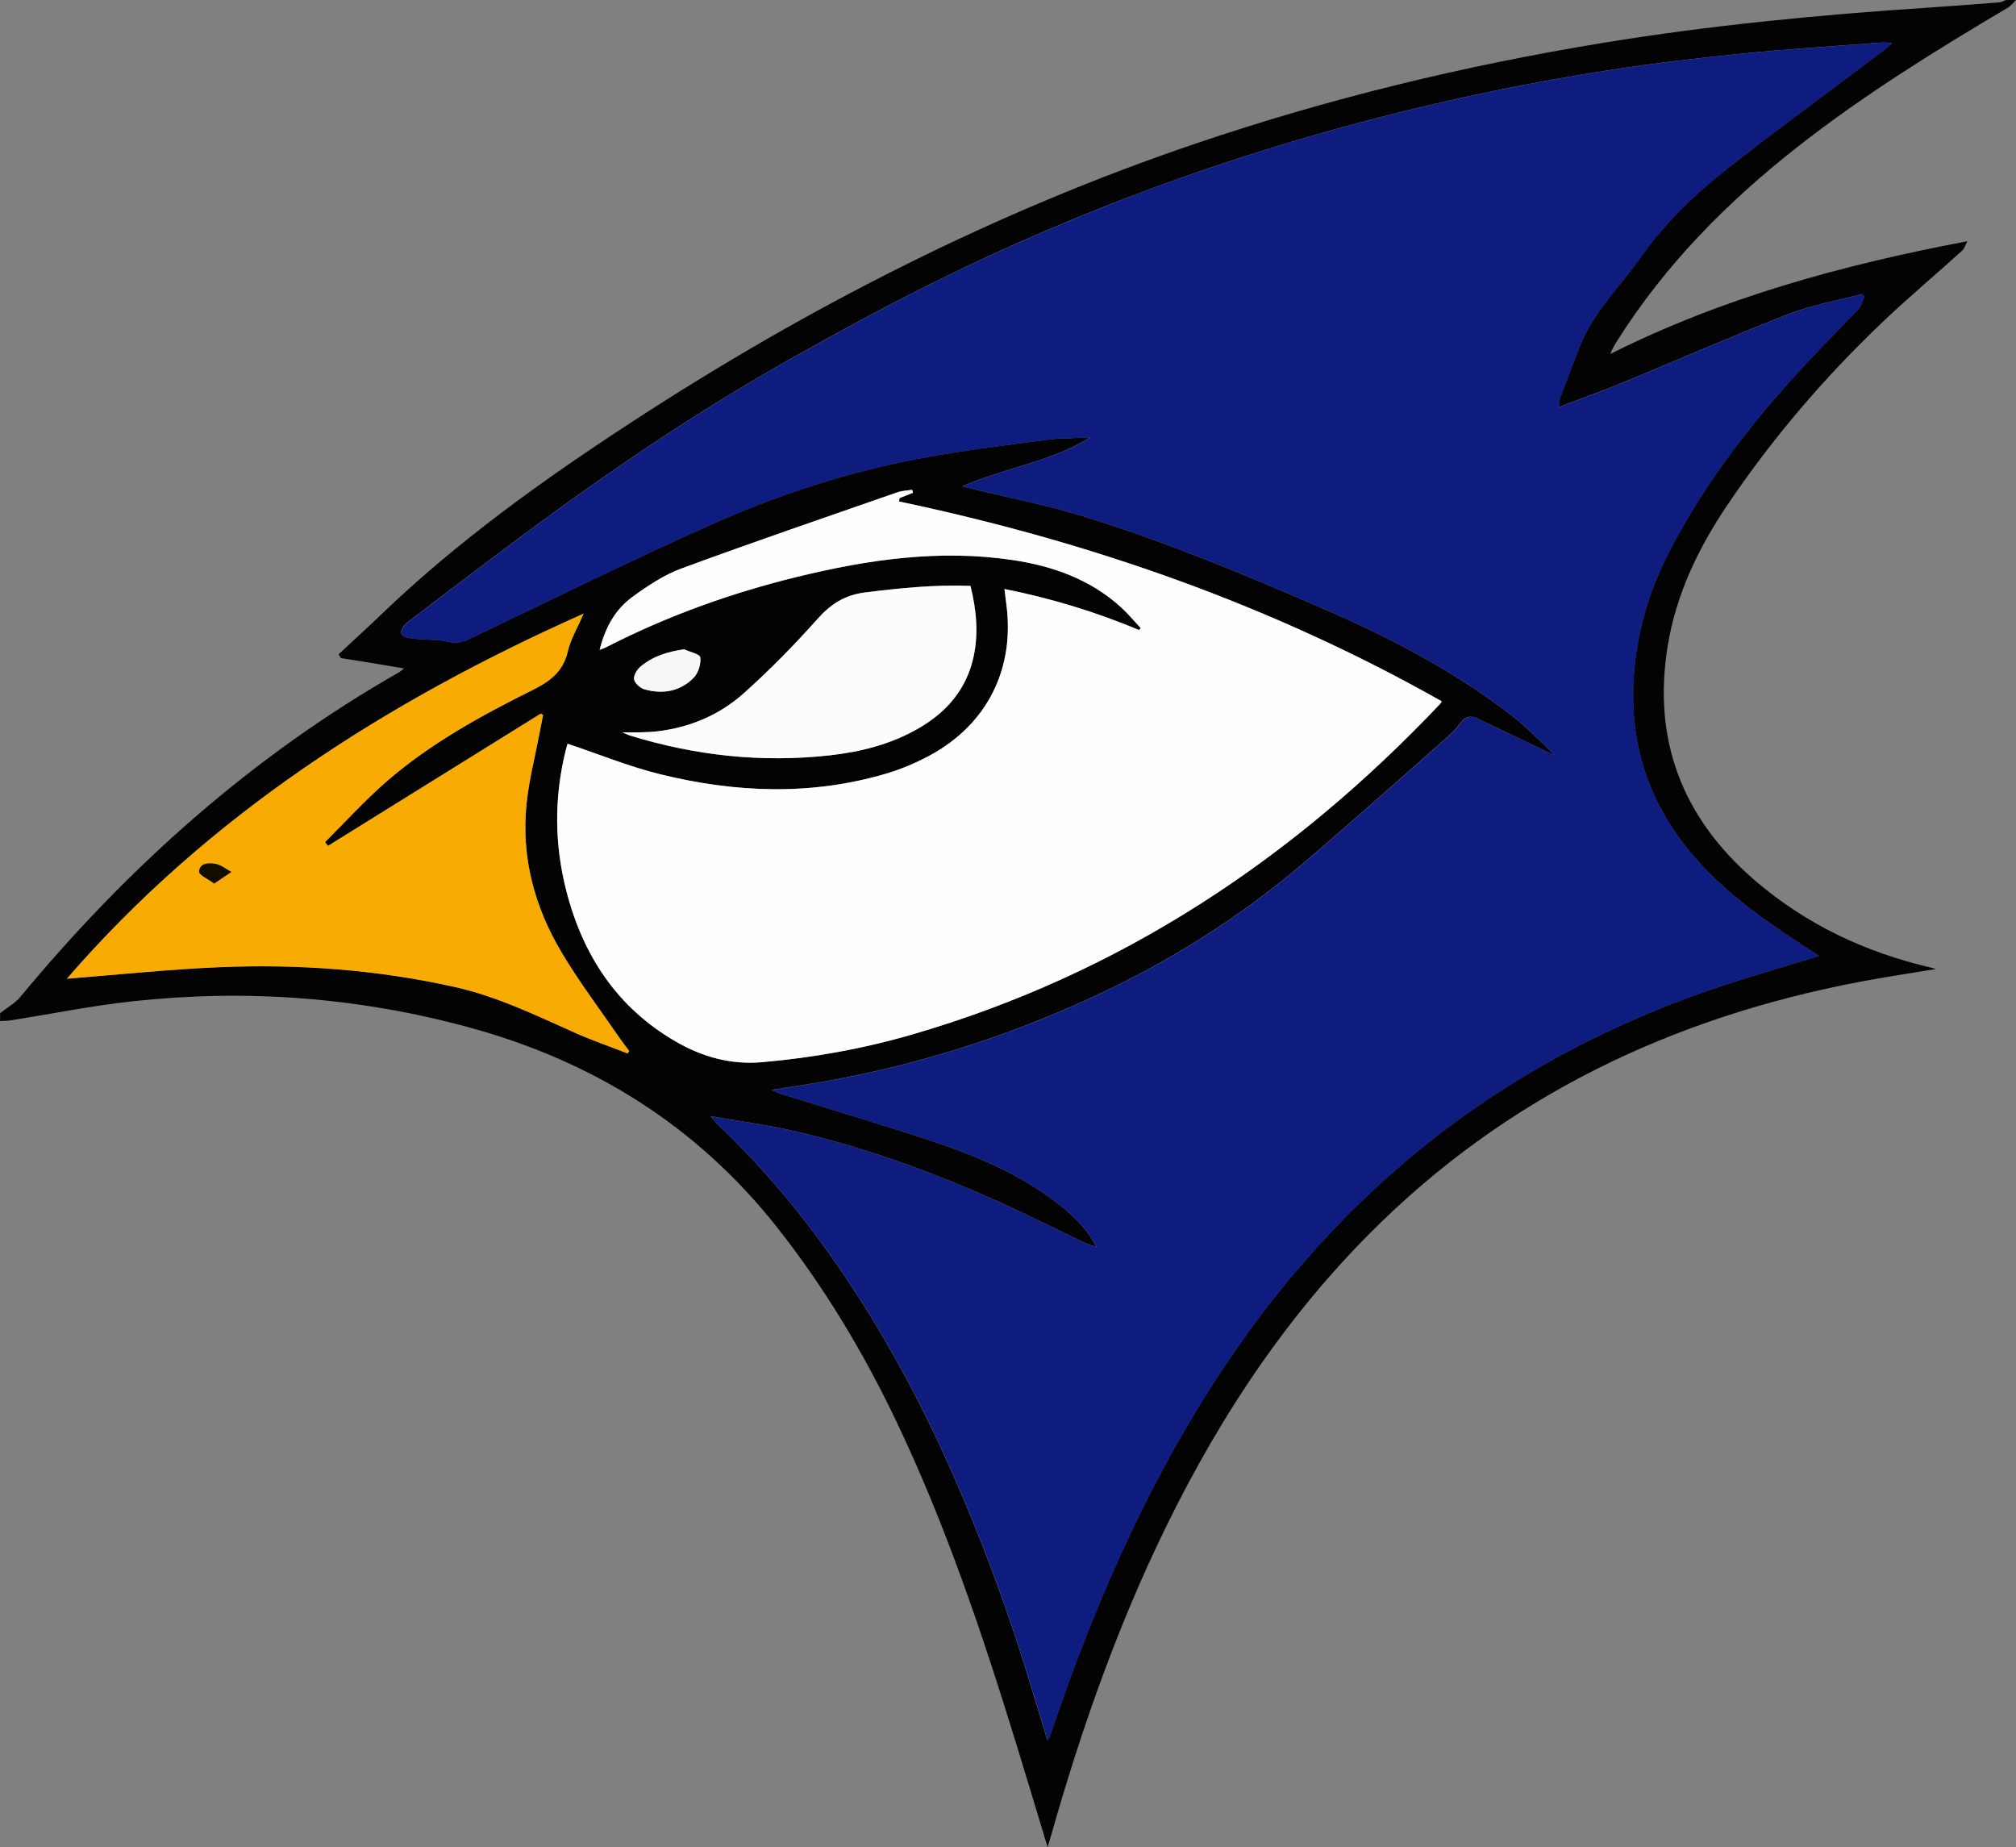
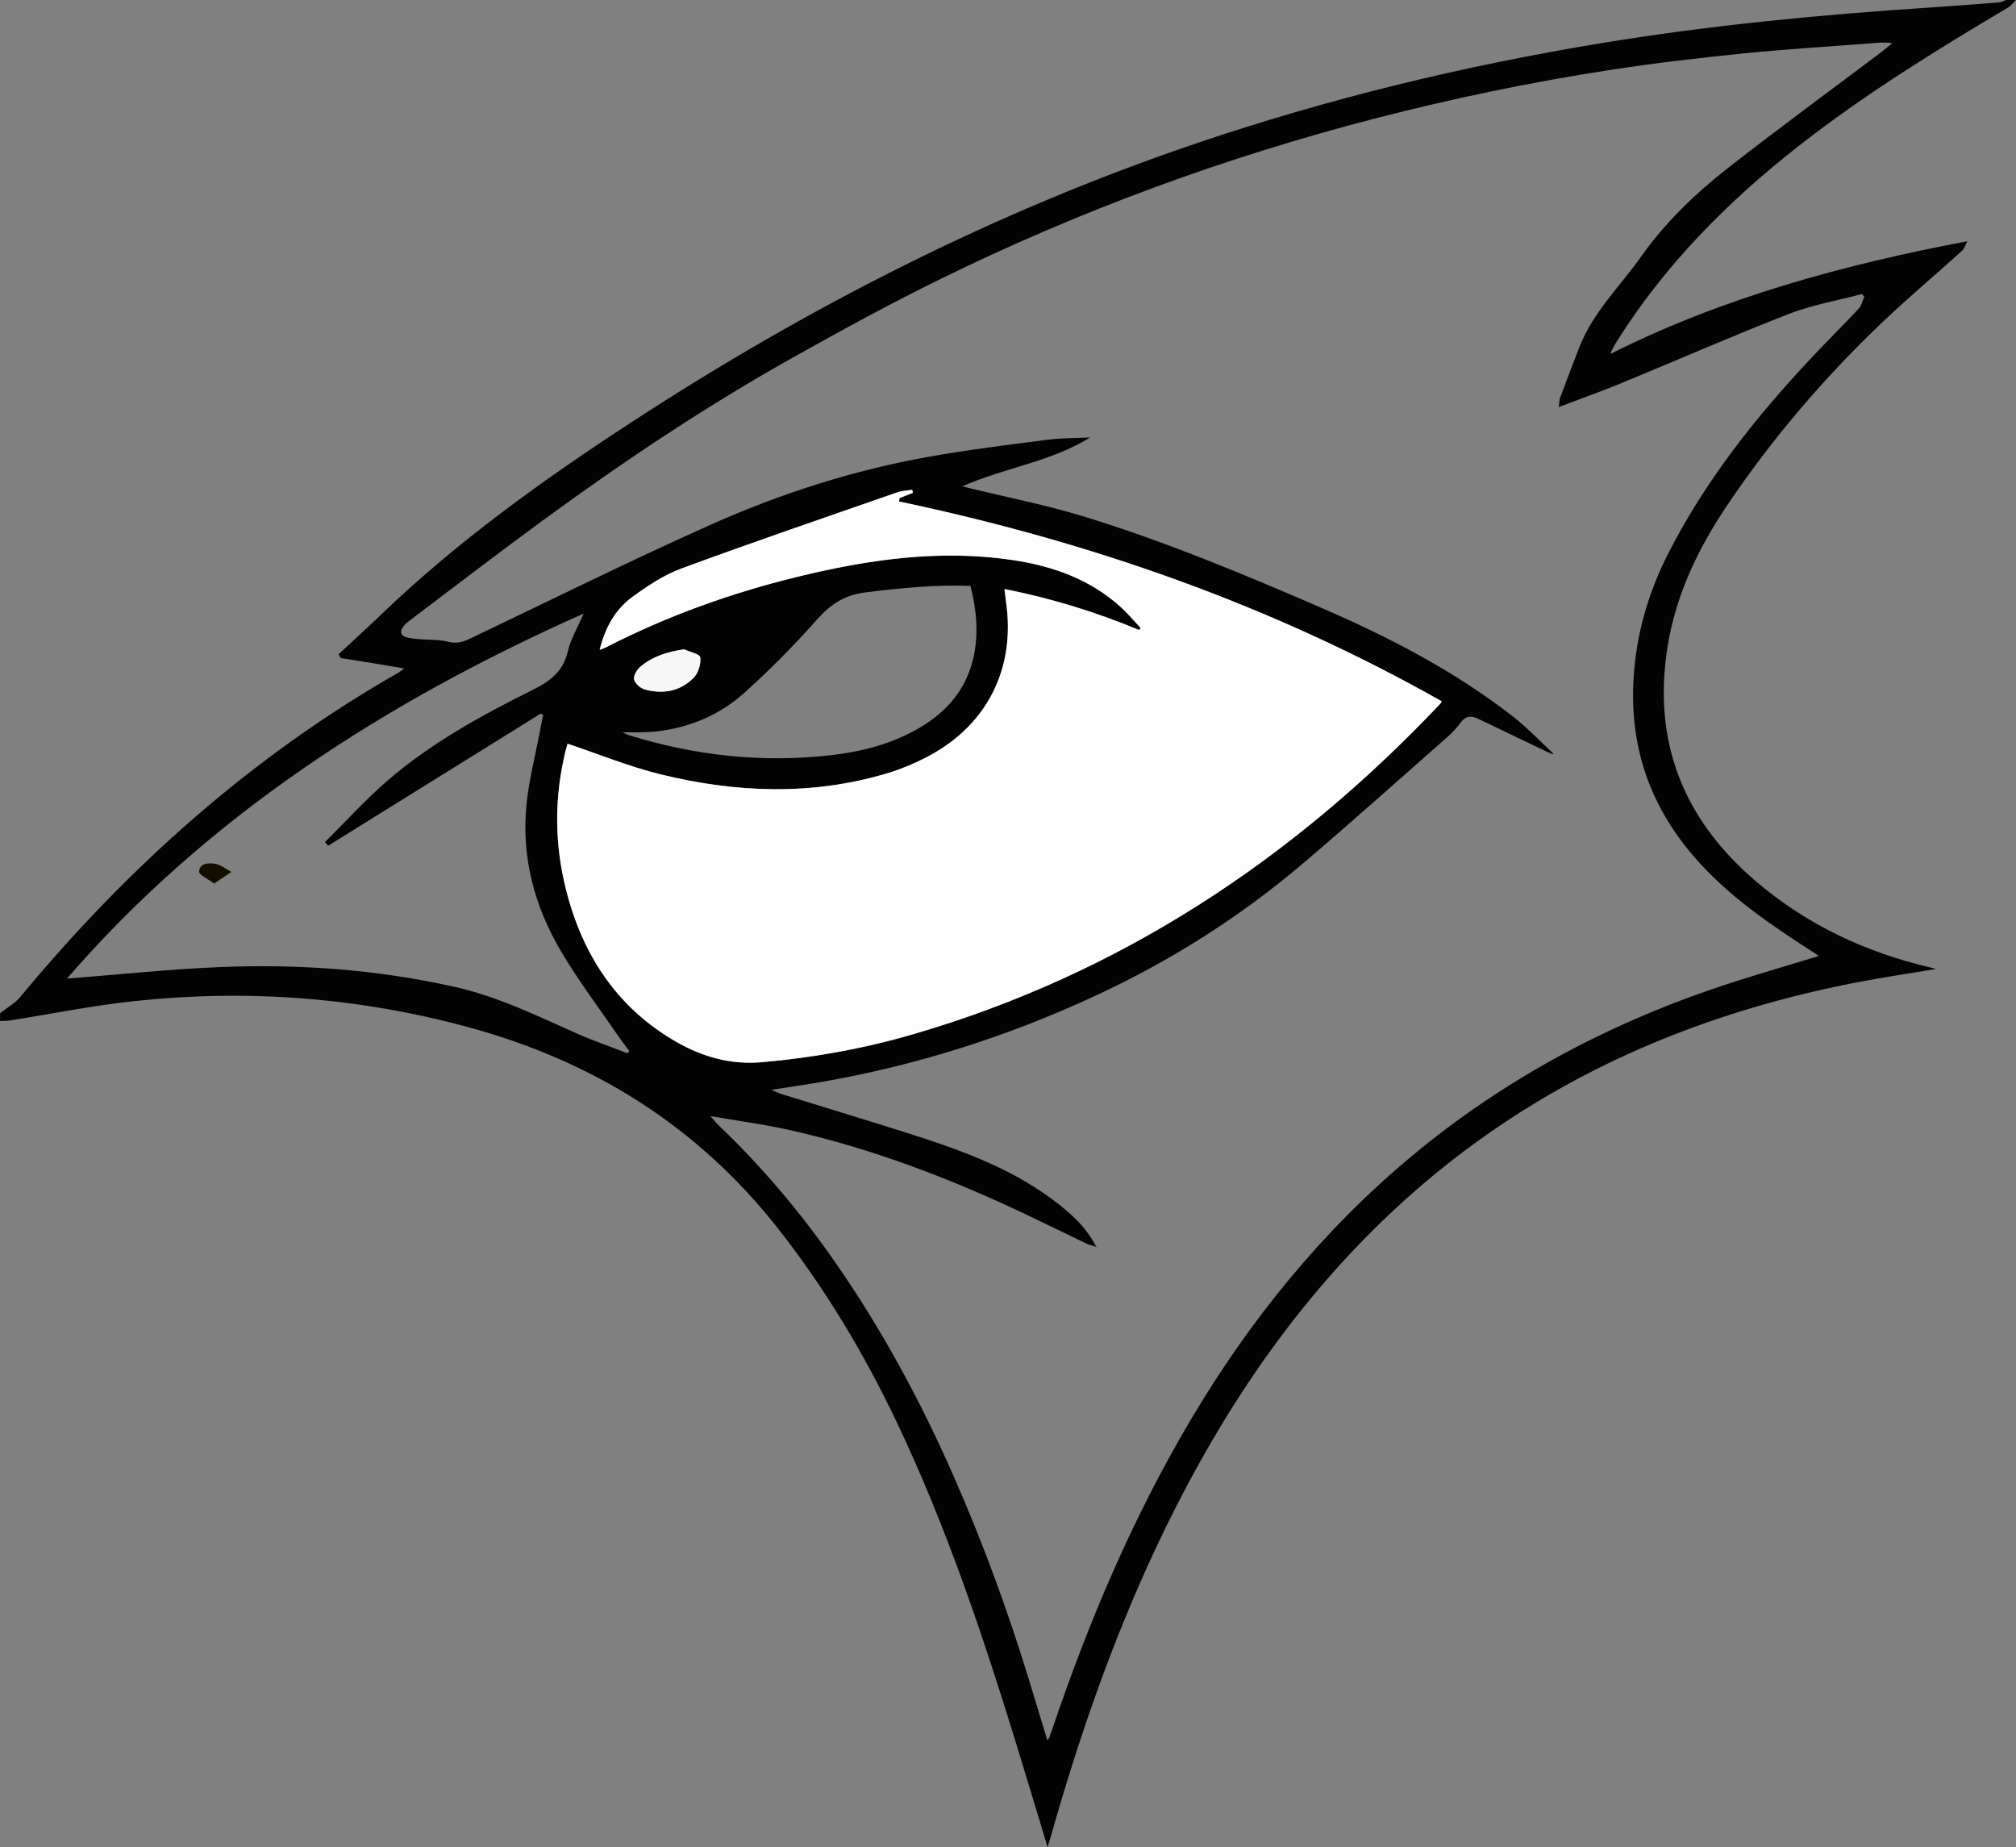
<svg xmlns="http://www.w3.org/2000/svg" id="Layer_1" viewBox="0 0 489.09 448.05">
  <rect x="0" y="0" width="489.09" height="448.05" fill="#808080" stroke="none" />
  <defs>
    <style>
      .cls-1 {
        fill: #fcfcfc;
      }

      .cls-2 {
        fill: #030304;
      }

      .cls-3 {
        fill: #f7ab03;
      }

      .cls-4 {
        fill: #130d00;
      }

      .cls-5 {
        fill: #0f1c7f;
      }

      .cls-6 {
        fill: #f7f7f7;
      }

      .cls-7 {
        fill: #fdfdfd;
      }
    </style>
  </defs>
  <path class="cls-2" d="M0,245.76c1.66-1.31,3.63-2.37,4.95-3.97,26.09-31.51,56.15-58.36,91.81-78.69.27-.15.5-.37,1.28-.97-2.96-.5-5.42-.92-7.87-1.32-2.5-.41-4.99-.79-7.49-1.19-.18-.31-.36-.62-.53-.93,3.37-3.14,6.78-6.23,10.1-9.42,18.58-17.87,39.41-32.81,60.94-46.85,42.93-28,88.27-51.11,136.89-67.6,32.13-10.9,64.98-18.86,98.45-24.36,26.37-4.34,52.92-6.88,79.57-8.63,5.66-.37,11.32-.81,16.98-1.26.55-.04,1.07-.38,1.61-.58.8,0,1.6,0,2.4,0-.64.63-1.2,1.41-1.95,1.85-17.47,10.36-34.74,21.02-50.76,33.56-17.19,13.45-32.39,28.76-44.08,47.33-.61.97-1.19,1.97-1.63,3.13,27.32-13.72,56.41-21.61,86.62-27.35-.43.79-.69,1.77-1.32,2.34-6.39,5.78-13,11.32-19.24,17.26-14.18,13.49-26.85,28.31-37.78,44.56-6.97,10.37-12.31,21.48-14.35,33.94-3.75,22.88,3.54,41.72,20.95,56.78,12.47,10.78,26.94,17.59,42.92,21.32.28.07.56.14,1.25.32-6.39,1.07-12.39,1.95-18.34,3.08-45.84,8.69-86.26,27.95-119.38,61.37-21.98,22.18-38.49,48.08-51.68,76.22-10.53,22.47-18.61,45.84-25.37,69.69-.21.75-.45,1.48-.8,2.65-2.56-8.44-4.96-16.46-7.42-24.47-8.27-26.88-17.19-53.52-29.34-78.95-7.95-16.64-17.37-32.35-28.82-46.86-19.54-24.76-44.85-40.46-75.09-48.65-26.62-7.21-53.66-9.22-81.03-6.27-10.07,1.08-20.03,3.11-30.05,4.68-.78.12-1.58.1-2.38.15,0-.64,0-1.28,0-1.92ZM172.3,270.74c-.06-.04-.11-.08-.17-.13.07.03.13.07.2.1.74.82,1.44,1.7,2.24,2.46,10.67,10.2,20.08,21.46,28.46,33.59,11.13,16.09,20.37,33.22,28.25,51.12,6.99,15.88,12.99,32.13,18.09,48.71,1.57,5.12,3.12,10.26,4.72,15.53.25-.33.38-.44.43-.58.28-.75.55-1.5.81-2.25,8.78-25.95,19.43-51.06,33.41-74.68,14.41-24.34,31.98-46.05,53.76-64.19,21.61-17.99,45.94-31.21,72.47-40.36,8.63-2.98,17.44-5.45,26.28-8.19-.39-.26-.76-.52-1.15-.77-10.49-6.76-20.82-13.7-29.09-23.26-10.82-12.51-15.73-26.88-14.69-43.45.67-10.65,3.55-20.59,8.33-30,9.06-17.81,21.35-33.31,34.99-47.79,3.72-3.95,7.58-7.76,11.28-11.73.7-.75.93-1.93,1.37-2.92-.21-.21-.42-.41-.63-.62-5.92,1.58-12.04,2.63-17.72,4.83-13.61,5.3-26.99,11.18-40.5,16.74-4.9,2.02-9.9,3.79-15.29,5.84.17-1.2.14-1.76.33-2.25,1.54-4.11,3.1-8.21,4.69-12.3,3.28-8.47,9.87-14.72,14.97-21.95,5.78-8.19,13.04-15.19,20.91-21.36,12.19-9.56,24.7-18.7,37.07-28.02,1.01-.76,1.97-1.59,2.95-2.38-1.86-.3-3.43-.11-5.02.01-10.33.81-20.69,1.42-30.99,2.46-10.78,1.09-21.55,2.34-32.26,3.99-19.23,2.96-38.27,6.91-57.12,11.78-36.47,9.43-71.64,22.34-105.44,38.92-12.05,5.91-23.85,12.34-35.56,18.9-21.01,11.76-41.02,25.1-60.45,39.3-11.09,8.1-21.97,16.48-32.94,24.74-.51.38-1.02.81-1.39,1.31-.91,1.22-.85,2.28.8,2.71.99.26,2.04.35,3.06.44,2.3.2,4.69.04,6.89.61,2.07.54,3.67.08,5.46-.78,19.4-9.26,38.66-18.82,58.28-27.58,16.86-7.53,34.45-13.19,52.68-16.45,9.63-1.73,19.37-2.92,29.08-4.18,3.4-.44,6.87-.37,10.31-.54-9.46,5.88-20.51,7.26-31,11.84,1.2.3,1.8.46,2.4.6,8.9,2.17,17.93,3.94,26.68,6.6,19.81,6.04,38.92,14.01,57.9,22.22,16.46,7.12,32.36,15.33,46.59,26.4,3.49,2.72,6.55,5.98,9.81,8.99-.06.06-.11.11-.17.17-.51-.22-1.03-.43-1.53-.67-5.54-2.65-11.07-5.29-16.6-7.95-1.65-.79-2.99-.66-4.17.93-.9,1.21-1.92,2.37-3.05,3.36-11.67,10.28-23.27,20.66-35.11,30.74-15.34,13.06-32.24,23.73-50.55,32.22-21.41,9.94-43.69,16.98-66.94,20.97-3.63.62-7.27,1.14-11.58,1.81,1.22.52,1.77.81,2.35.99,9.91,3.07,19.84,6.07,29.73,9.2,12.59,3.98,25.06,8.26,35.84,16.21,4.31,3.18,8.36,6.66,10.83,11.59l-.07.07c-.82-.28-1.67-.49-2.45-.86-4.9-2.34-9.77-4.76-14.68-7.08-18.16-8.61-36.85-15.75-56.47-20.22-6.58-1.5-13.31-2.38-19.97-3.54ZM243.68,142.87c.17,1.37.27,2.32.4,3.26,2.26,15.87-4.46,29.51-18.54,37.12-3.35,1.81-6.94,3.32-10.59,4.4-18.2,5.38-36.53,4.63-54.73.16-7.62-1.87-14.96-4.89-22.53-7.42-.05.17-.28.92-.47,1.68-2.79,11.33-2.73,22.67.15,33.94,4.01,15.67,12.27,28.34,26.55,36.61,6.46,3.74,13.36,5.67,20.87,5.02,12.45-1.08,24.72-3.28,36.71-6.78,50.18-14.61,92.14-42.39,127.85-80.11.25-.26.4-.62.41-.65-41.29-23.34-85.43-38.74-131.67-48.47.05-.28.1-.55.16-.83,1.08-.43,2.16-.85,3.24-1.28-.07-.24-.14-.48-.21-.72-1.2.2-2.46.22-3.59.61-17.49,6.09-35.01,12.08-52.39,18.48-4.26,1.57-8.24,4.23-11.94,6.94-4.13,3.03-6.56,7.43-7.89,12.8.75-.3,1.18-.44,1.57-.64,14.78-7.59,30.31-13.16,46.42-17.09,17.18-4.2,34.54-6.71,52.25-4.06,9.73,1.46,18.76,4.67,26.2,11.41,1.72,1.56,3.21,3.37,4.81,5.06-.12.17-.25.33-.37.5-10.47-4.36-21.24-7.68-32.68-9.95ZM79.62,205.16c-.26-.3-.51-.61-.77-.91,4.97-4.94,9.7-10.17,14.98-14.75,10.64-9.23,22.96-15.97,35.5-22.21,4.24-2.11,7.32-4.49,8.44-9.35.68-2.94,2.33-5.65,3.82-9.11-48.23,21.48-91.19,49.1-125.35,88.54,12.26-.95,24.58-2.27,36.94-2.79,19.23-.81,38.33.58,57.19,4.81,10.32,2.31,19.72,6.91,29.28,11.16,4.12,1.84,8.41,3.31,12.62,4.95.13-.2.25-.4.38-.59-.74-1-1.52-1.97-2.23-3-4.79-6.99-9.93-13.76-14.24-21.03-6.56-11.04-9.78-23.12-8.42-36.05.59-5.62,2.02-11.15,3.08-16.72.3-1.57.61-3.13.92-4.7-.19-.11-.37-.22-.56-.33-17.19,10.68-34.38,21.37-51.57,32.05ZM235.43,142.11c-8.72-.31-17.11.54-25.52,1.59-4.94.62-8.34,2.81-11.6,6.47-5.61,6.31-11.57,12.37-17.87,18-5.87,5.25-13.04,8.28-20.96,9.22-1.35.16-2.71.2-4.06.24-1.26.04-2.52,0-4.45,0,1.04.44,1.39.63,1.76.74,15.84,4.9,32.02,6.68,48.52,4.85,7.58-.84,14.93-2.69,21.62-6.56,6.88-3.98,11.69-9.57,13.37-17.53,1.19-5.67.64-11.26-.79-17.02ZM165.96,157.49c-4.05.58-7.6,1.7-10.56,4.18-.86.72-1.75,2.2-1.57,3.12.19.97,1.53,2.14,2.58,2.43,4.43,1.22,8.67.48,11.92-2.88,1.11-1.14,1.77-3.32,1.56-4.89-.11-.81-2.54-1.32-3.93-1.97Z" />
-   <path class="cls-5" d="M172.3,270.74c6.66,1.16,13.38,2.04,19.97,3.54,19.62,4.47,38.32,11.62,56.47,20.22,4.91,2.33,9.78,4.74,14.68,7.08.78.37,1.63.58,2.45.86.09.06.18.13.27.2-.06-.09-.13-.18-.19-.27-2.47-4.93-6.52-8.41-10.83-11.59-10.78-7.96-23.25-12.24-35.84-16.21-9.89-3.12-19.82-6.13-29.73-9.2-.58-.18-1.13-.47-2.35-.99,4.3-.67,7.95-1.19,11.58-1.81,23.25-3.99,45.53-11.03,66.94-20.97,18.31-8.49,35.2-19.16,50.55-32.22,11.84-10.08,23.44-20.46,35.11-30.74,1.13-1,2.16-2.15,3.05-3.36,1.17-1.59,2.52-1.72,4.17-.93,5.53,2.66,11.07,5.3,16.6,7.95.5.24,1.02.44,1.53.66.14.04.28.07.42.11-.08-.09-.17-.19-.25-.28-3.26-3.01-6.32-6.27-9.81-8.99-14.23-11.07-30.13-19.28-46.59-26.4-18.99-8.21-38.09-16.18-57.9-22.22-8.75-2.67-17.78-4.43-26.68-6.6-.6-.15-1.21-.3-2.4-.6,10.48-4.58,21.54-5.96,31-11.84-3.44.16-6.91.09-10.31.54-9.71,1.26-19.45,2.45-29.08,4.18-18.23,3.27-35.82,8.93-52.68,16.45-19.62,8.76-38.89,18.32-58.28,27.58-1.79.85-3.39,1.31-5.46.78-2.2-.57-4.59-.41-6.89-.61-1.03-.09-2.07-.18-3.06-.44-1.65-.43-1.72-1.49-.8-2.71.38-.5.89-.93,1.39-1.31,10.97-8.26,21.86-16.64,32.94-24.74,19.43-14.2,39.44-27.54,60.45-39.3,11.71-6.55,23.51-12.99,35.56-18.9,33.8-16.58,68.98-29.5,105.44-38.92,18.85-4.87,37.89-8.82,57.12-11.78,10.7-1.65,21.48-2.9,32.26-3.99,10.31-1.05,20.66-1.65,30.99-2.46,1.58-.12,3.16-.32,5.02-.01-.98.8-1.94,1.62-2.95,2.38-12.37,9.33-24.89,18.47-37.07,28.02-7.87,6.17-15.13,13.17-20.91,21.36-5.1,7.23-11.7,13.48-14.97,21.95-1.58,4.09-3.15,8.19-4.69,12.3-.18.48-.16,1.04-.33,2.25,5.39-2.05,10.39-3.82,15.29-5.84,13.51-5.56,26.89-11.44,40.5-16.74,5.67-2.21,11.8-3.26,17.72-4.83.21.21.42.41.63.62-.45.98-.67,2.17-1.37,2.92-3.7,3.97-7.56,7.78-11.28,11.73-13.64,14.48-25.93,29.97-34.99,47.79-4.78,9.4-7.67,19.35-8.33,30-1.04,16.57,3.86,30.94,14.69,43.45,8.27,9.56,18.6,16.5,29.09,23.26.38.25.76.51,1.15.77-8.85,2.74-17.65,5.21-26.28,8.19-26.54,9.15-50.86,22.37-72.47,40.36-21.78,18.13-39.36,39.84-53.76,64.19-13.98,23.62-24.63,48.73-33.41,74.68-.26.76-.53,1.51-.81,2.25-.05.14-.18.25-.43.58-1.6-5.27-3.14-10.41-4.72-15.53-5.1-16.58-11.1-32.83-18.09-48.71-7.87-17.9-17.12-35.03-28.25-51.12-8.39-12.13-17.79-23.39-28.46-33.59-.8-.76-1.5-1.64-2.24-2.46l-.03.03Z" />
-   <path class="cls-7" d="M243.68,142.87c11.44,2.27,22.21,5.59,32.68,9.95.12-.17.25-.33.37-.5-1.6-1.69-3.09-3.5-4.81-5.06-7.44-6.74-16.47-9.95-26.2-11.41-17.72-2.65-35.07-.14-52.25,4.06-16.11,3.93-31.64,9.51-46.42,17.09-.39.2-.82.34-1.57.64,1.32-5.37,3.75-9.77,7.89-12.8,3.7-2.71,7.68-5.37,11.94-6.94,17.37-6.4,34.9-12.39,52.39-18.48,1.13-.39,2.39-.42,3.59-.61.07.24.14.48.21.72-1.08.43-2.16.85-3.24,1.28-.05.28-.1.55-.16.83,46.24,9.74,90.38,25.13,131.67,48.47-.02.03-.17.38-.41.65-35.71,37.72-77.67,65.49-127.85,80.11-11.99,3.49-24.26,5.7-36.71,6.78-7.5.65-14.41-1.28-20.87-5.02-14.28-8.26-22.54-20.94-26.55-36.61-2.88-11.27-2.95-22.62-.15-33.94.19-.76.42-1.51.47-1.68,7.57,2.53,14.91,5.55,22.53,7.42,18.19,4.46,36.53,5.22,54.73-.16,3.65-1.08,7.24-2.59,10.59-4.4,14.08-7.61,20.8-21.25,18.54-37.12-.13-.94-.24-1.89-.4-3.26Z" />
-   <path class="cls-3" d="M79.62,205.16c17.19-10.68,34.38-21.37,51.57-32.05.19.11.37.22.56.33-.31,1.57-.62,3.13-.92,4.7-1.06,5.57-2.49,11.1-3.08,16.72-1.36,12.92,1.86,25.01,8.42,36.05,4.31,7.27,9.46,14.05,14.24,21.03.7,1.03,1.48,2,2.23,3-.13.2-.25.4-.38.59-4.21-1.64-8.5-3.12-12.62-4.95-9.56-4.26-18.95-8.85-29.28-11.16-18.86-4.22-37.96-5.61-57.19-4.81-12.35.52-24.68,1.83-36.94,2.79,34.16-39.44,77.13-67.06,125.35-88.54-1.49,3.46-3.14,6.17-3.82,9.11-1.12,4.86-4.19,7.23-8.44,9.35-12.53,6.24-24.85,12.97-35.5,22.21-5.28,4.58-10,9.81-14.98,14.75.26.3.51.61.77.91ZM51.95,214.31c1.62-1.09,2.9-1.95,4.17-2.81-1.29-.69-2.52-1.74-3.89-1.97-1.55-.26-3.82-.24-3.93,1.89-.04.81,2.12,1.74,3.64,2.89Z" />
-   <path class="cls-1" d="M235.43,142.11c1.43,5.76,1.98,11.35.79,17.02-1.67,7.96-6.48,13.55-13.37,17.53-6.69,3.87-14.04,5.72-21.62,6.56-16.5,1.83-32.68.05-48.52-4.85-.37-.11-.71-.3-1.76-.74,1.94,0,3.19.03,4.45,0,1.36-.04,2.72-.08,4.06-.24,7.92-.93,15.09-3.97,20.96-9.22,6.3-5.62,12.25-11.69,17.87-18,3.26-3.66,6.66-5.85,11.6-6.47,8.42-1.05,16.81-1.91,25.52-1.59Z" />
+   <path class="cls-7" d="M243.68,142.87c11.44,2.27,22.21,5.59,32.68,9.95.12-.17.25-.33.37-.5-1.6-1.69-3.09-3.5-4.81-5.06-7.44-6.74-16.47-9.95-26.2-11.41-17.72-2.65-35.07-.14-52.25,4.06-16.11,3.93-31.64,9.51-46.42,17.09-.39.2-.82.34-1.57.64,1.32-5.37,3.75-9.77,7.89-12.8,3.7-2.71,7.68-5.37,11.94-6.94,17.37-6.4,34.9-12.39,52.39-18.48,1.13-.39,2.39-.42,3.59-.61.07.24.14.48.21.72-1.08.43-2.16.85-3.24,1.28-.05.28-.1.55-.16.83,46.24,9.74,90.38,25.13,131.67,48.47-.02.03-.17.38-.41.65-35.71,37.72-77.67,65.49-127.85,80.11-11.99,3.49-24.26,5.7-36.71,6.78-7.5.65-14.41-1.28-20.87-5.02-14.28-8.26-22.54-20.94-26.55-36.61-2.88-11.27-2.95-22.62-.15-33.94.19-.76.42-1.51.47-1.68,7.57,2.53,14.91,5.55,22.53,7.42,18.19,4.46,36.53,5.22,54.73-.16,3.65-1.08,7.24-2.59,10.59-4.4,14.08-7.61,20.8-21.25,18.54-37.12-.13-.94-.24-1.89-.4-3.26" />
  <path class="cls-6" d="M165.96,157.49c1.38.65,3.82,1.15,3.93,1.97.2,1.57-.46,3.74-1.56,4.89-3.25,3.36-7.48,4.1-11.92,2.88-1.05-.29-2.39-1.46-2.58-2.43-.18-.92.71-2.4,1.57-3.12,2.96-2.48,6.51-3.6,10.56-4.18Z" />
-   <path class="cls-5" d="M172.33,270.71c-.07-.03-.13-.07-.2-.1.06.04.11.08.17.13,0,0,.03-.03.03-.03Z" />
-   <path class="cls-2" d="M376.88,182.78c.08.09.17.19.25.28-.14-.04-.28-.07-.42-.11.05-.06.11-.12.17-.17Z" />
  <path class="cls-2" d="M265.94,302.37c.06.09.13.18.19.27-.09-.07-.18-.13-.27-.2,0,0,.07-.07.07-.07Z" />
  <path class="cls-4" d="M51.95,214.31c-1.52-1.15-3.68-2.08-3.64-2.89.11-2.14,2.38-2.15,3.93-1.89,1.37.23,2.6,1.28,3.89,1.97-1.27.86-2.55,1.72-4.17,2.81Z" />
</svg>